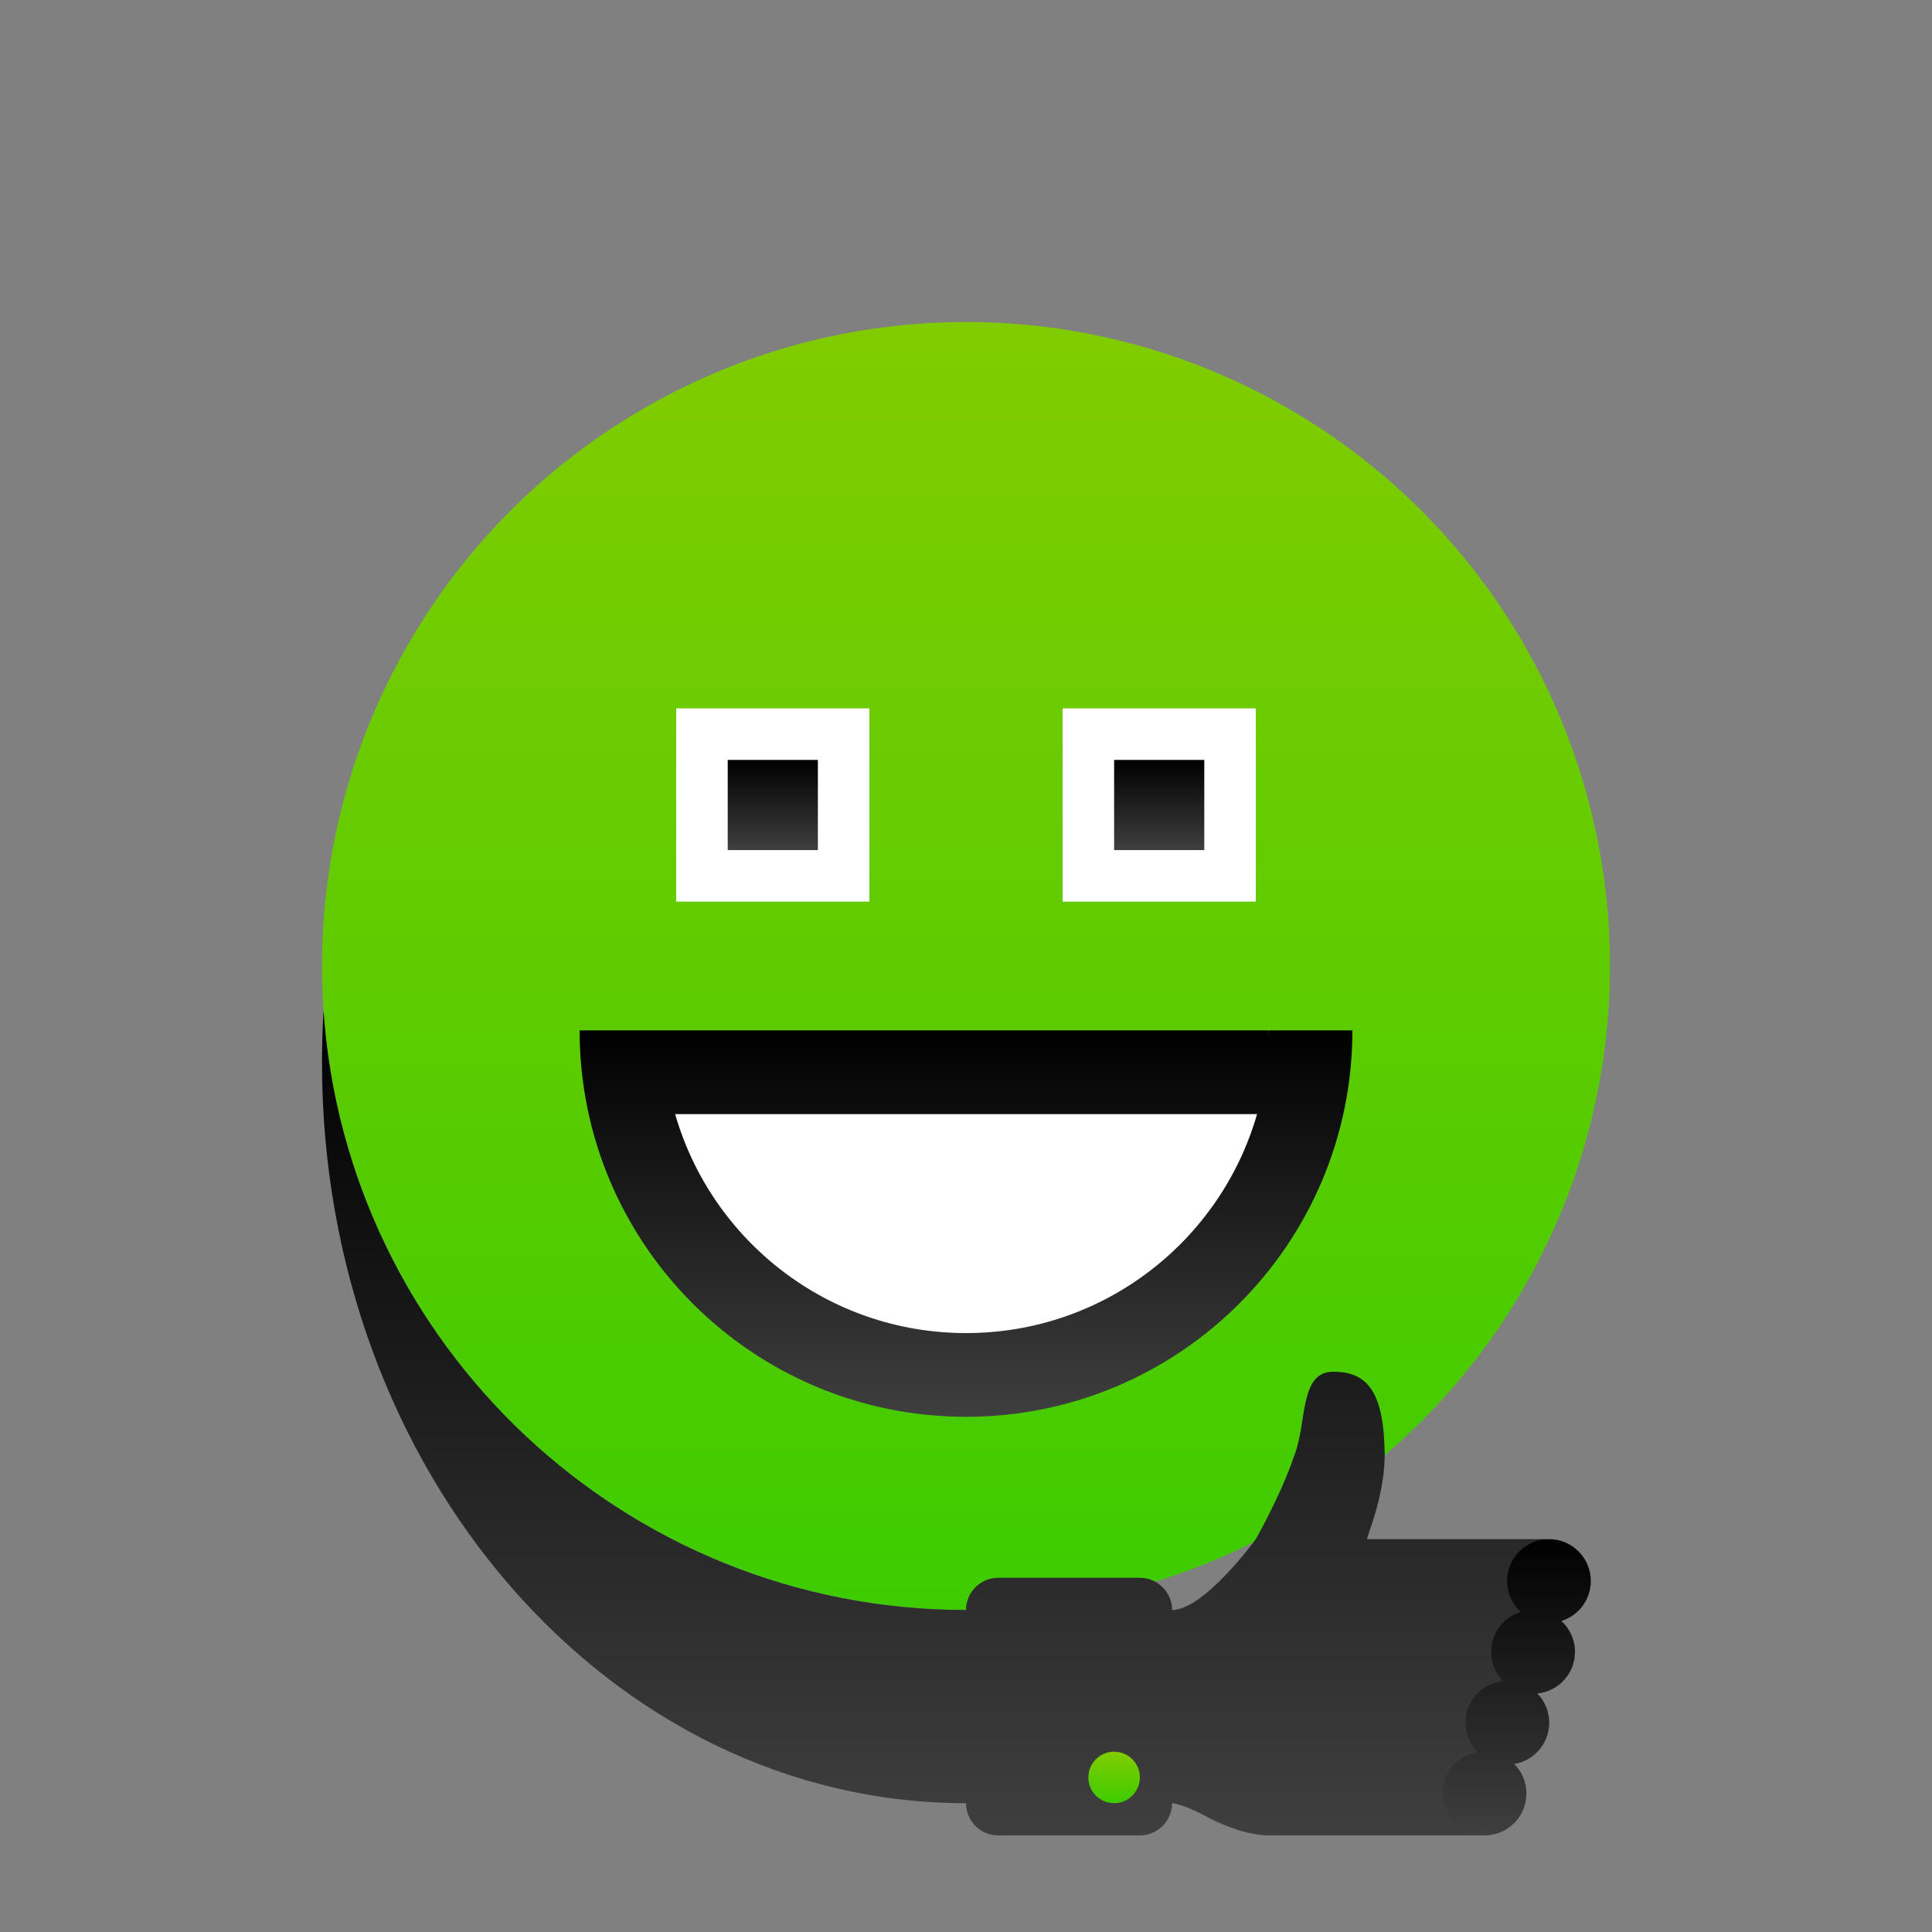
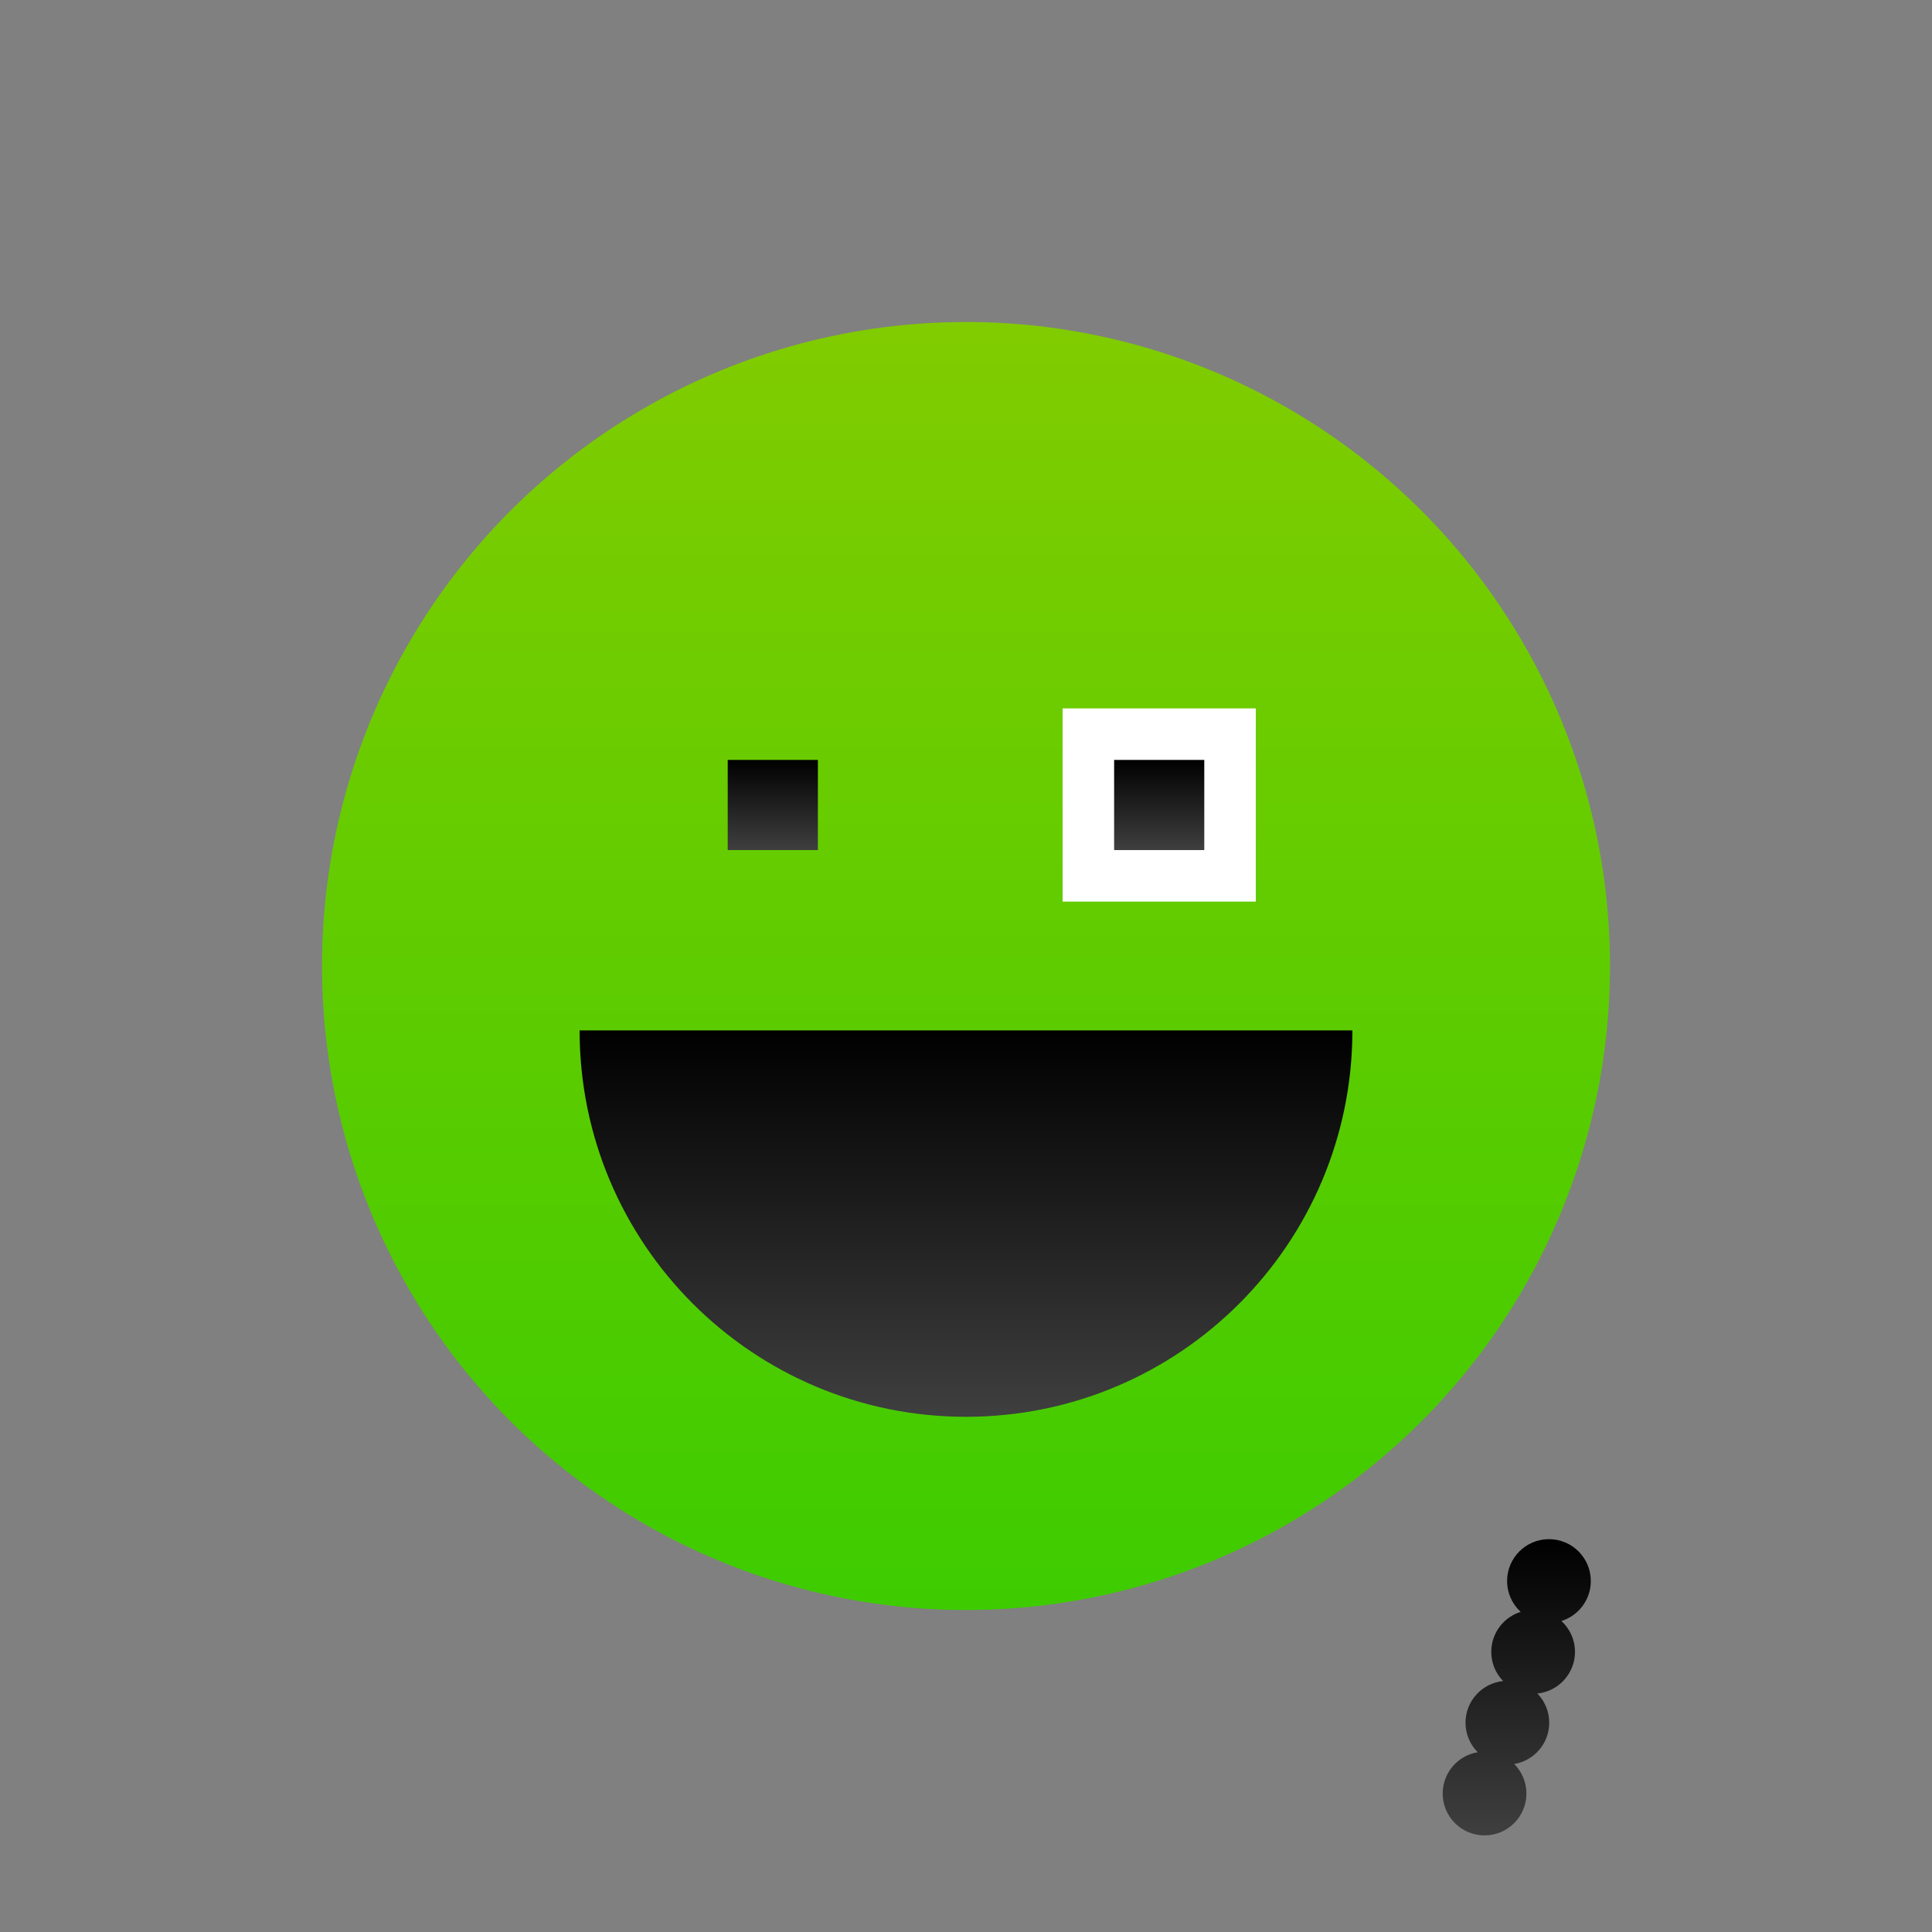
<svg xmlns="http://www.w3.org/2000/svg" xmlns:ns1="http://www.bohemiancoding.com/sketch/ns" width="300px" height="300px" viewBox="0 0 300 300" version="1.1">
  <rect x="0" y="0" width="300" height="300" fill="#808080" stroke="none" />
  <title>usa.stress.B.4</title>
  <desc>Created with Sketch.</desc>
  <defs>
    <linearGradient x1="50%" y1="100%" x2="50%" y2="0%" id="linearGradient-1">
      <stop stop-color="#3DCC00" offset="0%" />
      <stop stop-color="#81CC00" offset="100%" />
    </linearGradient>
    <linearGradient x1="50%" y1="100%" x2="50%" y2="0%" id="linearGradient-2">
      <stop stop-color="#3F3F3F" offset="0%" />
      <stop stop-color="#000000" offset="100%" />
    </linearGradient>
  </defs>
  <g id="Usana" stroke="none" stroke-width="1" fill="none" fill-rule="evenodd" ns1:type="MSPage">
    <g id="usa.stress.B.4" ns1:type="MSArtboardGroup">
      <g id="Group" ns1:type="MSLayerGroup" transform="translate(50, 50)">
        <circle id="Oval-1153" fill="url(#linearGradient-1)" ns1:type="MSShapeGroup" cx="100" cy="100" r="100" />
        <path d="M160,110 C160,143.137 133.137,170 100,170 C66.863,170 40,143.137 40,110 L160,110 Z" id="Oval-1159" fill="url(#linearGradient-2)" ns1:type="MSShapeGroup" />
        <path id="Oval-1158" fill="#262626" ns1:type="MSShapeGroup" />
-         <path d="M132,200 C131.997,197.233 129.76,195 127,195 L105,195 C102.239,195 100.003,197.238 100,200 C47.116,200 3.82,158.949 0.239,106.974 C0.081,109.625 0,112.302 0,115 C0,178.513 44.695,230 100,230 L100,230 C100.003,232.767 102.24,235 105,235 L127,235 C129.762,235 131.999,232.76 132,229.997 C132,230 132,230 132,230 C133.939,230.191 137.888,232.226 140.191,233.738 L137.893,232.193 C140.177,233.729 144.259,235 147.02,235 L181.021,235 L190.021,189 C190.021,189 171.21,189 162.304,189 C161.999,189 164.923,182.926 165.021,176 C164.923,166 162.283,163 157,163 C151.717,163 152.979,171 150.979,176 C148.979,182 145,189 145,189 C145,189 137,200 132,200 Z" id="Oval-1155" fill="url(#linearGradient-2)" ns1:type="MSShapeGroup" />
        <path d="M192.454,201.708 C193.751,202.896 194.563,204.603 194.563,206.5 C194.563,209.868 192.002,212.637 188.722,212.967 C189.861,214.138 190.563,215.737 190.563,217.5 C190.563,220.728 188.211,223.406 185.127,223.913 L185.127,223.913 C186.297,225.089 187.021,226.71 187.021,228.5 C187.021,232.09 184.111,235 180.521,235 C176.931,235 174.021,232.09 174.021,228.5 C174.021,225.272 176.373,222.594 179.457,222.087 C178.287,220.911 177.563,219.29 177.563,217.5 C177.563,214.132 180.124,211.363 183.405,211.033 L183.405,211.033 C182.265,209.862 181.563,208.263 181.563,206.5 C181.563,203.584 183.484,201.116 186.13,200.292 C184.833,199.104 184.021,197.397 184.021,195.5 C184.021,191.91 186.931,189 190.521,189 C194.111,189 197.021,191.91 197.021,195.5 C197.021,198.416 195.1,200.884 192.454,201.708 Z" id="Path" fill="url(#linearGradient-2)" ns1:type="MSShapeGroup" />
-         <rect id="Rectangle-1180" fill="#FFFFFF" ns1:type="MSShapeGroup" x="55" y="60" width="30" height="30" />
        <rect id="Rectangle-1181" fill="#FFFFFF" ns1:type="MSShapeGroup" x="115" y="60" width="30" height="30" />
-         <path d="M145.194,123 C139.555,142.634 121.463,157 100.015,157 C78.568,157 60.476,142.634 54.836,123 L145.194,123 Z M147,111.215 C147.01,110.811 147.015,110.406 147.015,110 C147.015,109.594 147.01,109.189 147,108.785 L147,111.215 Z" id="Oval-1162" fill="#FFFFFF" ns1:type="MSShapeGroup" />
        <rect id="Rectangle-1179" fill="url(#linearGradient-2)" ns1:type="MSShapeGroup" x="63" y="68" width="14" height="14" />
        <rect id="Rectangle-1182" fill="url(#linearGradient-2)" ns1:type="MSShapeGroup" x="123" y="68" width="14" height="14" />
-         <path d="M123.001,230 C120.791,230 119,228.209 119,226 C119,223.788 120.791,222 123.001,222 C125.21,222 127,223.789 127,226 C127.001,228.209 125.21,230 123.001,230 L123.001,230 Z" id="Path" fill="url(#linearGradient-1)" ns1:type="MSShapeGroup" />
      </g>
    </g>
  </g>
</svg>